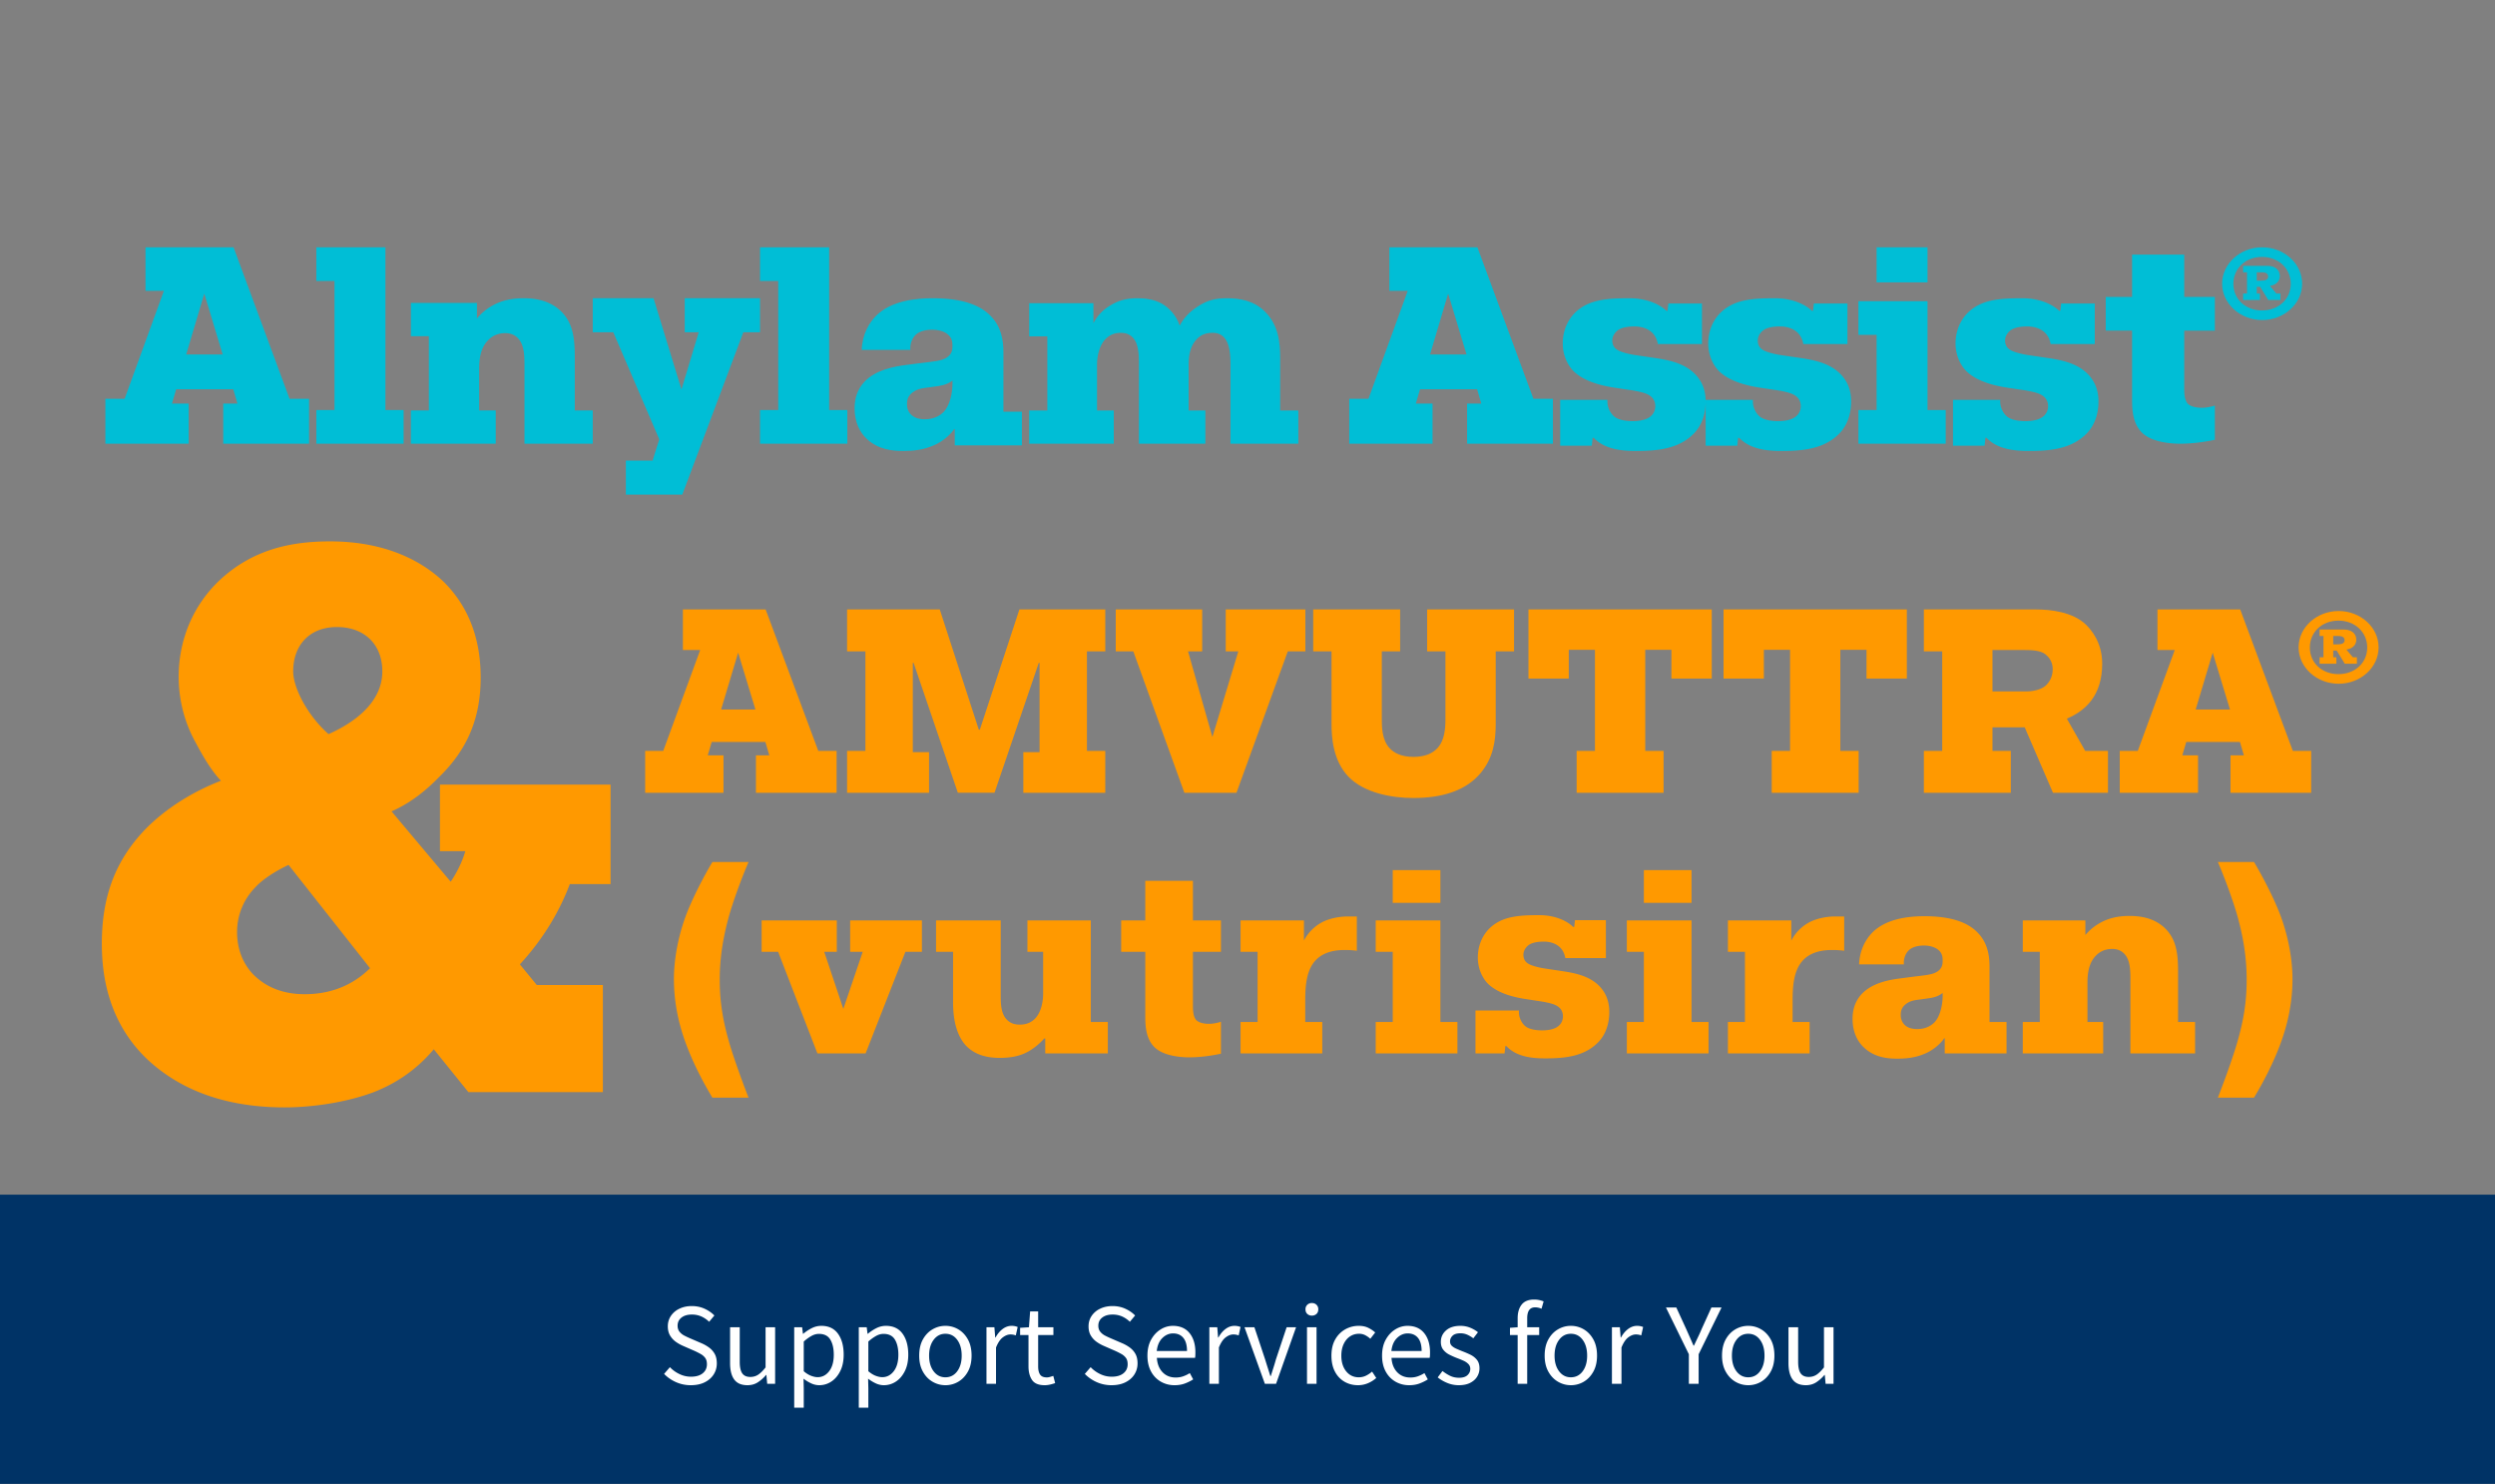
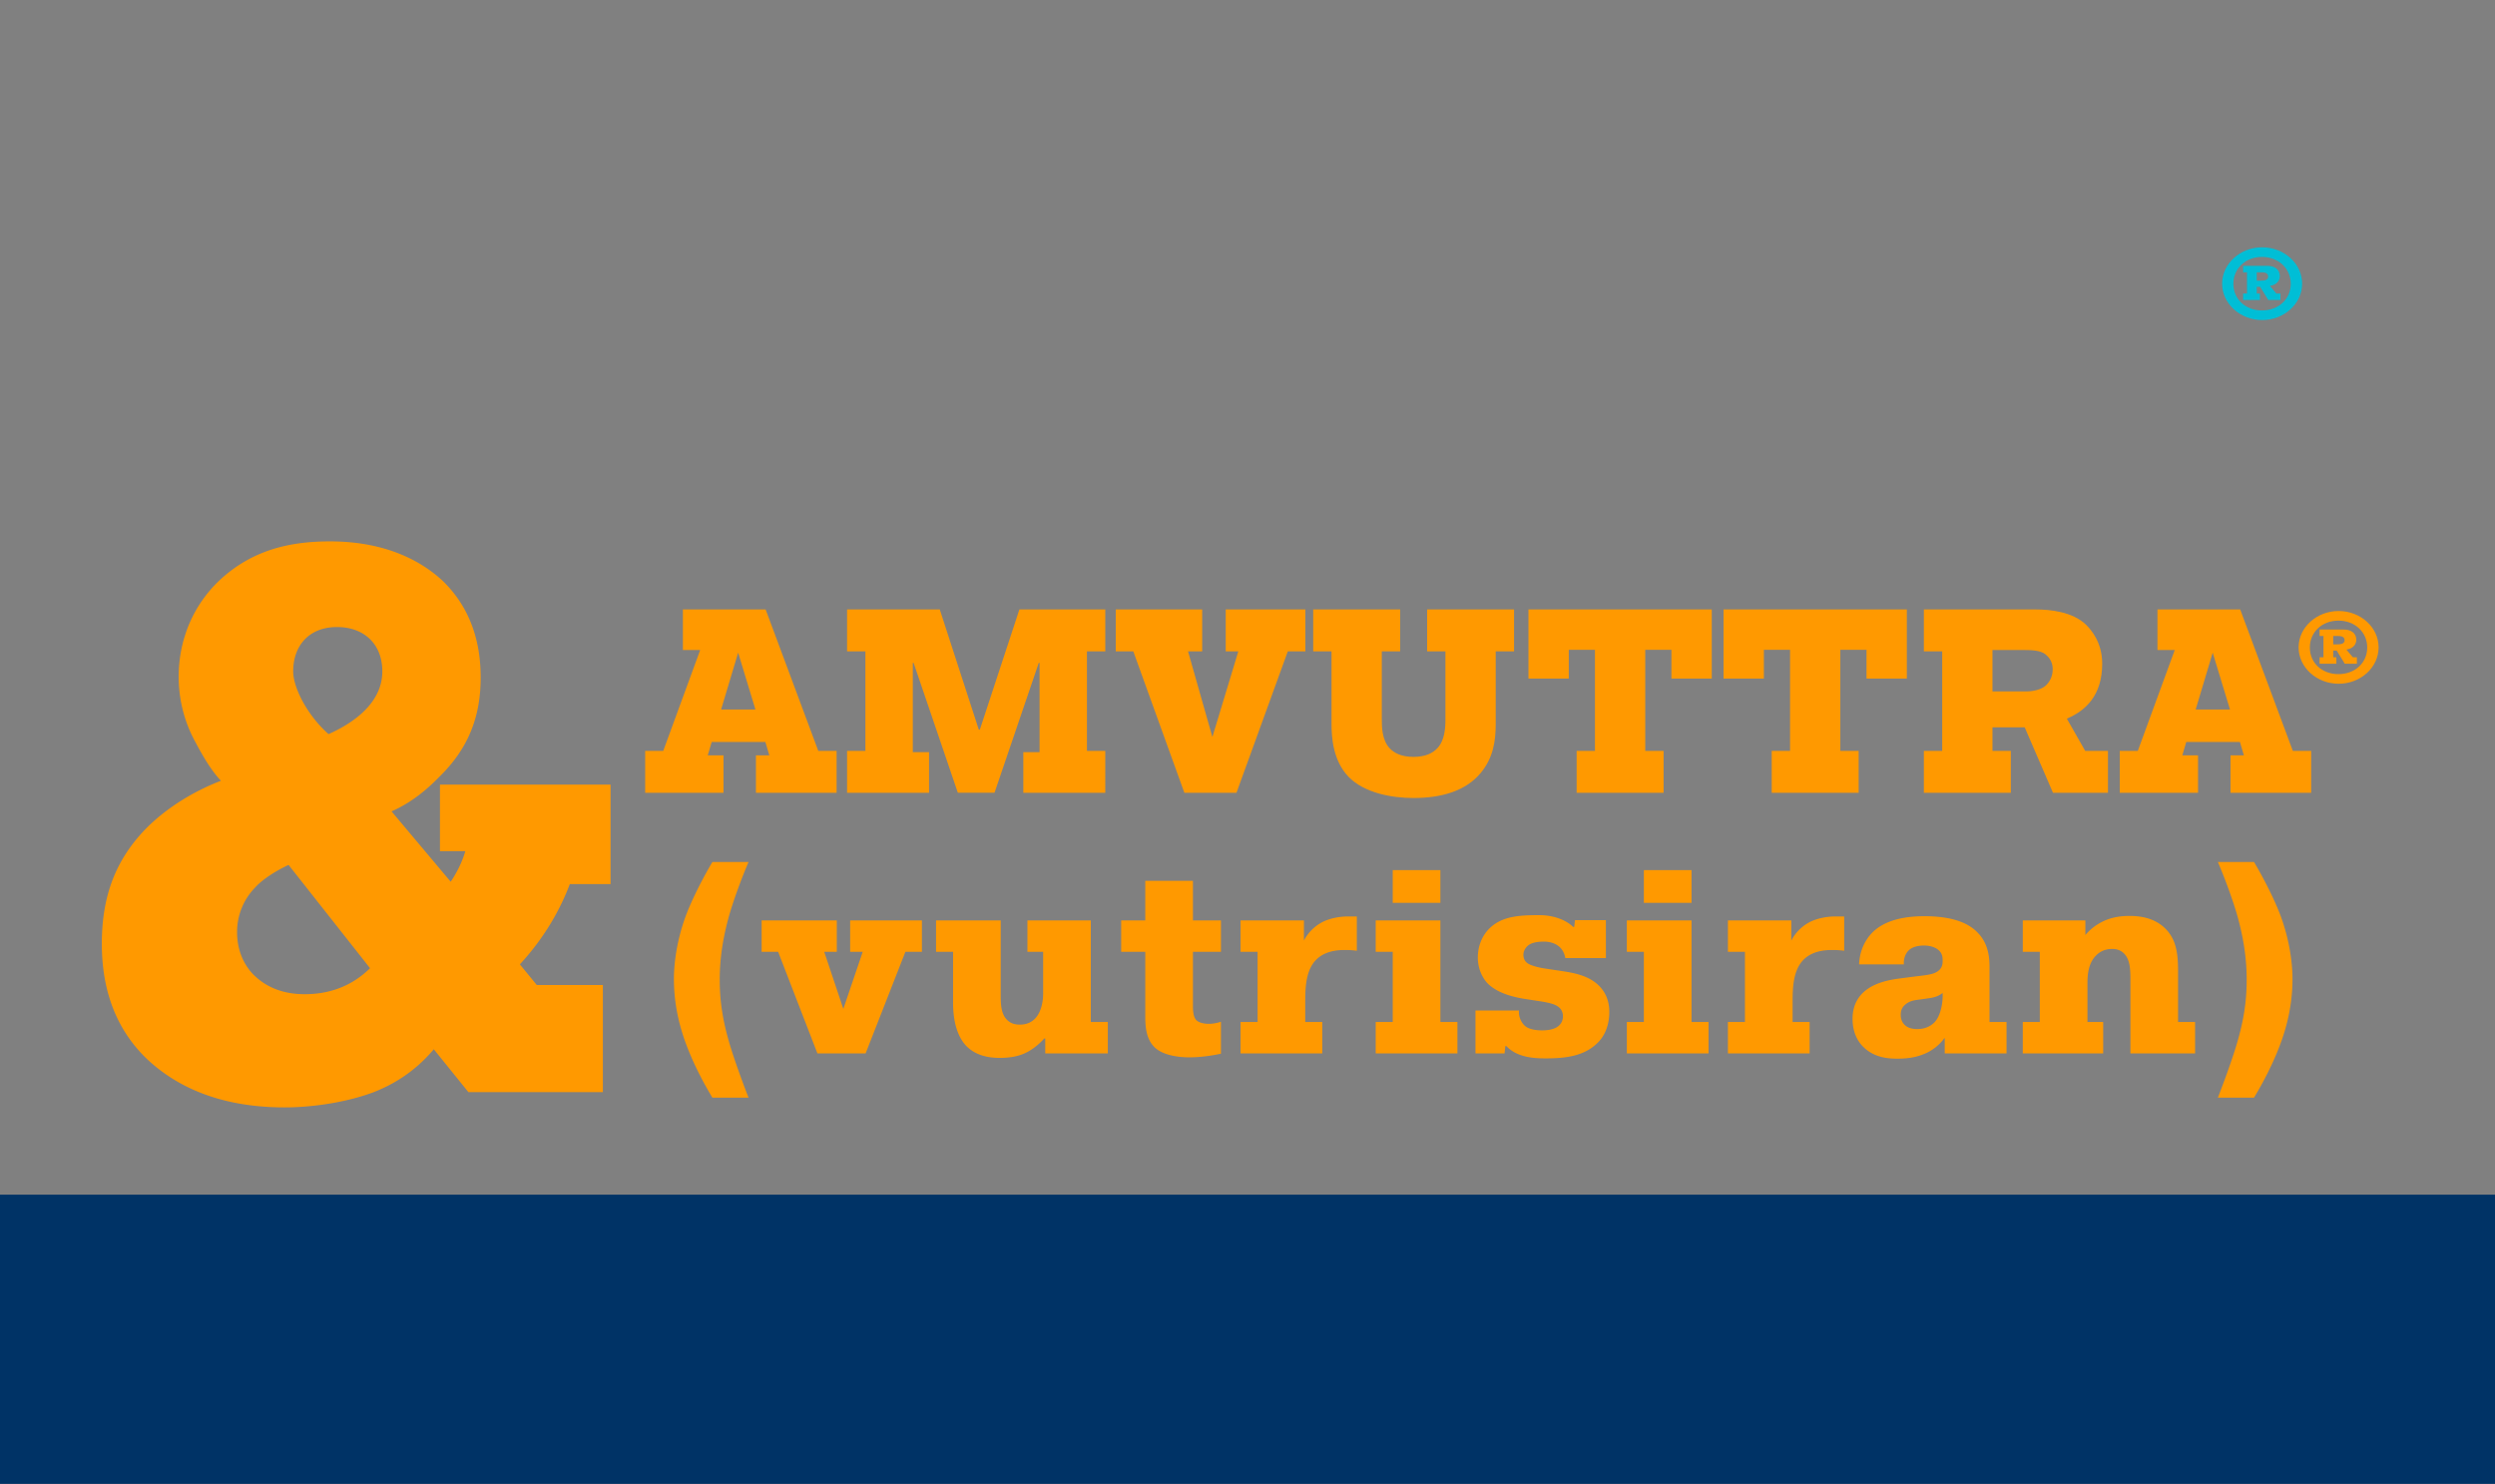
<svg xmlns="http://www.w3.org/2000/svg" width="343" height="204" viewBox="0 0 343 204">
  <rect x="0" y="0" width="343" height="204" fill="#808080" stroke="none" />
  <g fill="none" fill-rule="evenodd">
    <g fill-rule="nonzero">
      <g fill="#00BED6">
-         <path d="M20.003 39.979h2.528l-5.4 14.85h-2.644V61H25.94v-5.516h-2.298l.574-1.967h7.853l.574 1.967H30.69V61h11.797v-6.171h-2.681L32.107 34H20.003v5.979zm8.082.385 2.528 8.37h-5.018l2.49-8.37zM43.487 38.629h2.5V56.37h-2.5V61h12v-4.629h-2.5V34h-9.5zM56.487 46.219h2.47v10.21h-2.47V61h11.664v-4.571h-2.28v-5.715c0-1.333.19-2.857 1.179-3.885.76-.839 1.71-1.029 2.393-1.029.798 0 1.368.267 1.786.724.836.876.874 2.362.874 3.695V61h9.384v-4.571h-2.47v-7.315c0-2.59-.227-4.762-1.975-6.4-1.71-1.6-3.951-1.714-5.091-1.714-1.254 0-2.698.19-4.066.914a7.55 7.55 0 0 0-2.317 1.867v-2.133h-9.08v4.571zM104.487 41H94.135v4.675h1.92l-2.371 7.87L89.844 41h-8.357v4.675h2.823l6.325 14.728s-.829 2.571-.904 2.922h-3.689V68h7.755l8.394-22.325h2.296V41z" />
-         <path d="M104.487 38.629h2.5V56.37h-2.5V61h12v-4.629h-2.5V34h-9.5zM125.154 48.103c-.078-.927.313-1.699.743-2.085.313-.308 1.017-.694 2.269-.694.665 0 1.447.154 1.995.54.704.502.782 1.08.782 1.699 0 .617-.117 1.08-.665 1.505-.743.58-1.917.618-4.029.888l-1.486.193c-1.917.232-4.342.695-5.907 2.316-.978 1.042-1.369 2.278-1.369 3.667 0 2.008.783 3.359 1.643 4.17 1.604 1.544 3.638 1.698 5.046 1.698 1.408 0 2.777-.154 4.185-.772 1.213-.502 2.308-1.467 2.817-2.239h.078v2.239h9.231v-4.632h-2.542V48.45c0-1.66-.274-3.513-1.76-5.018-1.291-1.351-3.638-2.432-7.94-2.432-2.152 0-5.712.27-7.863 2.47-.86.888-1.839 2.433-1.917 4.633h6.689zm5.789 4.632c0 1.274-.352 3.011-1.213 3.9-.312.308-1.095 1.003-2.581 1.003-.548 0-1.291-.077-1.839-.58-.469-.424-.625-.964-.625-1.505 0-.617.156-1.12.743-1.582.782-.618 1.682-.618 2.425-.734l.548-.077c.82-.116 1.72-.193 2.542-.85v.425zM165.706 56.437h-2.303V50.05c0-1.673.46-2.737 1.113-3.422.614-.646 1.344-.874 2.188-.874.73 0 1.305.228 1.766.874.345.495.69 1.407.69 3.308V61h9.327v-4.563h-2.495v-7.186c0-2.053-.191-4.525-2.072-6.388-1.535-1.559-3.531-1.863-5.258-1.863-1.574 0-2.687.266-4.069 1.179-1.036.684-1.804 1.445-2.418 2.585-.499-1.52-1.535-2.471-2.418-3.004-1.151-.646-2.456-.76-3.378-.76-1.343 0-2.533.228-3.8 1.027-.997.608-1.688 1.33-2.264 2.395v-2.738h-8.828v4.563h2.495v10.19h-2.495V61h11.63v-4.563h-2.303V50.05c0-1.216.384-2.623 1.113-3.384.576-.608 1.267-.912 2.15-.912.537 0 1.15.114 1.688.684.73.799.806 2.206.806 3.346V61h9.135v-4.563z" />
        <g>
-           <path d="M191.003 39.979h2.528l-5.4 14.85h-2.644V61h11.453v-5.516h-2.298l.574-1.967h7.853l.574 1.967h-1.953V61h11.797v-6.171h-2.681L203.107 34h-12.104v5.979zm8.082.385 2.528 8.37h-5.018l2.49-8.37zM233.978 47.296V41.73h-4.618l-.117.999h-.157c-.94-.922-2.779-1.728-5.049-1.728-3.053 0-5.597.154-7.475 1.958-1.096 1.075-1.722 2.572-1.722 4.261 0 1.843.86 3.264 1.643 3.955 1.292 1.151 3.21 1.766 5.402 2.111l2.035.307c1.878.27 2.465.538 2.779.73.704.422.86 1.036.86 1.497a1.79 1.79 0 0 1-.86 1.574c-.705.46-1.8.5-2.27.5s-1.88-.04-2.584-.692a2.784 2.784 0 0 1-.86-2.227h-6.498v6.297h4.345l.117-1.075h.157c1.526 1.612 3.953 1.804 5.831 1.804 2.975 0 5.832-.307 7.867-2.342.94-.921 1.683-2.419 1.683-4.453 0-1.536-.47-2.726-1.409-3.724-1.33-1.382-3.17-1.92-5.557-2.265l-2.858-.423c-.704-.115-1.84-.383-2.309-.69-.509-.308-.704-.768-.704-1.306 0-.576.352-1.075.743-1.382.666-.5 1.84-.537 2.31-.537 1.056 0 2.857.383 3.209 2.418h6.066zM253.978 47.296V41.73h-4.618l-.117.999h-.157c-.94-.922-2.779-1.728-5.049-1.728-3.053 0-5.597.154-7.475 1.958-1.096 1.075-1.722 2.572-1.722 4.261 0 1.843.86 3.264 1.643 3.955 1.292 1.151 3.21 1.766 5.402 2.111l2.035.307c1.878.27 2.465.538 2.779.73.704.422.86 1.036.86 1.497a1.79 1.79 0 0 1-.86 1.574c-.705.46-1.8.5-2.27.5s-1.88-.04-2.584-.692a2.784 2.784 0 0 1-.86-2.227h-6.498v6.297h4.345l.117-1.075h.157c1.526 1.612 3.953 1.804 5.831 1.804 2.975 0 5.832-.307 7.867-2.342.94-.921 1.683-2.419 1.683-4.453 0-1.536-.47-2.726-1.409-3.724-1.33-1.382-3.17-1.92-5.557-2.265l-2.858-.423c-.704-.115-1.84-.383-2.309-.69-.509-.308-.704-.768-.704-1.306 0-.576.352-1.075.743-1.382.666-.5 1.84-.537 2.31-.537 1.056 0 2.857.383 3.209 2.418h6.066zM255.487 46.034h2.5v10.337h-2.5V61h12v-4.629h-2.5V41.406h-9.5v4.628zm2.5-7.213h7V34h-7v4.821zM287.978 47.296V41.73h-4.618l-.117.999h-.157c-.94-.922-2.779-1.728-5.049-1.728-3.053 0-5.597.154-7.475 1.958-1.096 1.075-1.722 2.572-1.722 4.261 0 1.843.86 3.264 1.643 3.955 1.292 1.151 3.21 1.766 5.402 2.111l2.035.307c1.878.27 2.465.538 2.779.73.704.422.86 1.036.86 1.497a1.79 1.79 0 0 1-.86 1.574c-.705.46-1.8.5-2.27.5s-1.88-.04-2.584-.692a2.784 2.784 0 0 1-.86-2.227h-6.498v6.297h4.345l.117-1.075h.157c1.526 1.612 3.953 1.804 5.831 1.804 2.975 0 5.832-.307 7.867-2.342.94-.921 1.683-2.419 1.683-4.453 0-1.536-.47-2.726-1.409-3.724-1.33-1.382-3.17-1.92-5.557-2.265l-2.858-.423c-.704-.115-1.84-.383-2.309-.69-.509-.308-.704-.768-.704-1.306 0-.576.352-1.075.743-1.382.666-.5 1.84-.537 2.31-.537 1.056 0 2.857.383 3.209 2.418h6.066zM289.487 45.454h3.622v9.451c0 1.466.079 3.395 1.457 4.668 1.496 1.35 4.33 1.427 5.157 1.427 1.575 0 3.347-.231 4.764-.54v-4.706c-.59.193-1.22.308-1.81.308-.71 0-1.536-.154-1.93-.578-.472-.54-.472-1.62-.472-2.083v-7.947h4.212v-4.63h-4.212V35h-7.166v5.825h-3.622v4.629z" />
-         </g>
+           </g>
        <path d="M305.487 39c0 2.755 2.493 5 5.5 5 3.028 0 5.5-2.245 5.5-5s-2.472-5-5.5-5c-3.007 0-5.5 2.245-5.5 5zm6.345 2.245h1.668v-.887h-.556l-.886-1.056c1.01-.151 1.36-.793 1.36-1.34 0-1-.824-1.415-1.71-1.415h-3.337v.887h.536v2.924h-.536v.887h2.307v-.887h-.432v-.924h.473l1.113 1.811zm-1.586-3.811h.453c.453 0 1.112-.019 1.112.585 0 .51-.556.566-1.01.566h-.555v-1.151zm-3.214 1.585c0-2.094 1.648-3.698 3.935-3.698 2.286 0 3.955 1.604 3.955 3.698s-1.669 3.66-3.955 3.66c-2.287 0-3.935-1.566-3.935-3.66z" />
      </g>
      <path d="M60.483 107.866v9.149h3.487c-.423 1.472-1.162 2.944-2.008 4.206l-8.134-9.674c3.592-1.577 5.916-4.101 6.972-5.153 3.38-3.47 5.283-7.57 5.283-13.25 0-6.309-2.325-10.41-5.071-13.144-2.853-2.734-7.818-5.573-15.636-5.573-5.282 0-10.67 1.052-15.318 5.468-3.698 3.575-5.494 8.307-5.494 13.145 0 3.049.74 6.099 2.219 8.833.95 1.787 2.113 3.89 3.592 5.468-3.592 1.367-7.5 3.68-10.459 6.73-3.909 4.1-5.916 8.938-5.916 15.668 0 4.522.95 10.83 6.233 15.878 3.592 3.365 9.402 6.625 18.91 6.625 3.592 0 8.346-.63 12.255-2.103 4.014-1.577 6.55-3.89 8.24-5.889l4.754 5.89H82.88v-14.723h-9.085l-2.325-2.839c3.487-3.786 5.6-7.676 6.867-11.041h5.6v-13.67H60.482zm-9.613 25.238c-3.17 3.155-6.867 3.575-8.98 3.575-3.275 0-5.388-1.157-6.761-2.418-1.057-.947-2.536-2.945-2.536-6.1a8.729 8.729 0 0 1 2.536-6.204c1.056-1.156 2.958-2.313 4.543-3.05l11.198 14.197zm-5.705-32.178c-2.958-2.629-4.86-6.414-4.86-8.623 0-3.575 2.219-6.099 6.022-6.099 3.698 0 6.233 2.314 6.233 6.1 0 3.995-3.38 6.835-7.395 8.622z" fill="#F90" />
    </g>
    <g fill="#F90" fill-rule="nonzero">
      <path d="M97.938 118.505c-1.188 1.98-2.772 5.04-3.636 7.344-1.512 4.068-1.656 7.488-1.656 8.712 0 3.42.72 6.48 1.764 9.216.9 2.376 2.196 4.932 3.528 7.128h4.968c-.72-1.836-1.908-5.076-2.556-7.236-.9-3.024-1.404-5.724-1.404-8.964 0-3.168.504-6.012 1.296-8.856.648-2.232 1.692-5.076 2.664-7.344h-4.968zM104.706 130.853h2.268l5.4 13.968h6.624l5.472-13.968h2.268v-4.32h-9.864v4.32h1.728l-2.664 7.848-2.628-7.848h1.728v-4.32h-10.332zM152.298 140.5h-2.34v-13.967h-8.712v4.32h2.16v5.724c0 1.26-.324 2.592-1.044 3.384-.72.792-1.584.9-2.16.9-.72 0-1.404-.18-1.944-.864-.612-.756-.684-1.944-.684-3.024v-10.44h-8.892v4.32h2.34v6.876c0 1.332.108 4.248 1.8 6.048 1.368 1.404 3.204 1.656 4.608 1.656.9 0 2.34-.072 3.636-.72.828-.396 1.8-1.152 2.484-1.944h.144v2.052h8.604v-4.32zM154.134 130.853h3.312v8.82c0 1.368.072 3.168 1.332 4.356 1.368 1.26 3.96 1.332 4.716 1.332 1.44 0 3.06-.216 4.356-.504v-4.392c-.54.18-1.116.288-1.656.288-.648 0-1.404-.144-1.764-.54-.432-.504-.432-1.512-.432-1.944v-7.416h3.852v-4.32h-3.852v-5.436h-6.552v5.436h-3.312v4.32zM189.126 130.853h2.34v9.648h-2.34v4.32h11.232v-4.32h-2.34v-13.968h-8.892v4.32zm2.34-6.732h6.552v-4.5h-6.552v4.5zM220.77 131.717v-5.22h-4.248l-.108.936h-.144c-.864-.864-2.556-1.62-4.644-1.62-2.808 0-5.148.144-6.876 1.836-1.008 1.008-1.584 2.412-1.584 3.996 0 1.728.792 3.06 1.512 3.708 1.188 1.08 2.952 1.656 4.968 1.98l1.872.288c1.728.252 2.268.504 2.556.684.648.396.792.972.792 1.404 0 .756-.396 1.224-.792 1.476-.648.432-1.656.468-2.088.468-.432 0-1.728-.036-2.376-.648-.468-.432-.864-1.224-.792-2.088h-5.976v5.904h3.996l.108-1.008h.144c1.404 1.512 3.636 1.692 5.364 1.692 2.736 0 5.364-.288 7.236-2.196.864-.864 1.548-2.268 1.548-4.176 0-1.44-.432-2.556-1.296-3.492-1.224-1.296-2.916-1.8-5.112-2.124l-2.628-.396c-.648-.108-1.692-.36-2.124-.648-.468-.288-.648-.72-.648-1.224 0-.54.324-1.008.684-1.296.612-.468 1.692-.504 2.124-.504.972 0 2.628.36 2.952 2.268h5.58zM223.65 130.853h2.34v9.648h-2.34v4.32h11.232v-4.32h-2.34v-13.968h-8.892v4.32zm2.34-6.732h6.552v-4.5h-6.552v4.5zM237.546 130.853h2.34v9.648h-2.34v4.32h11.232v-4.32h-2.34v-2.808c0-1.872.072-4.284 1.476-5.724 1.224-1.26 3.024-1.368 3.996-1.368.54 0 1.08.036 1.62.108v-4.716h-1.26c-1.188 0-2.664.288-3.708.9a5.978 5.978 0 0 0-2.304 2.412v-2.772h-8.712v4.32zM170.546 130.853h2.34v9.648h-2.34v4.32h11.232v-4.32h-2.34v-2.808c0-1.872.072-4.284 1.476-5.724 1.224-1.26 3.024-1.368 3.996-1.368.54 0 1.08.036 1.62.108v-4.716h-1.26c-1.188 0-2.664.288-3.708.9a5.978 5.978 0 0 0-2.304 2.412v-2.772h-8.712v4.32zM261.738 132.58c-.072-.863.288-1.583.684-1.943.288-.288.936-.648 2.088-.648.612 0 1.332.144 1.836.504.648.468.72 1.008.72 1.584 0 .576-.108 1.008-.612 1.404-.684.54-1.764.576-3.708.828l-1.368.18c-1.764.216-3.996.648-5.436 2.16-.9.972-1.26 2.124-1.26 3.42 0 1.872.72 3.132 1.512 3.888 1.476 1.44 3.348 1.584 4.644 1.584 1.296 0 2.556-.144 3.852-.72 1.116-.468 2.124-1.368 2.592-2.088h.072v2.088h8.496v-4.32h-2.34v-7.596c0-1.548-.252-3.276-1.62-4.68-1.188-1.26-3.348-2.268-7.308-2.268-1.98 0-5.256.252-7.236 2.304-.792.828-1.692 2.268-1.764 4.32h6.156zm5.328 4.32c0 1.189-.324 2.809-1.116 3.637-.288.288-1.008.936-2.376.936-.504 0-1.188-.072-1.692-.54-.432-.396-.576-.9-.576-1.404 0-.576.144-1.044.684-1.476.72-.576 1.548-.576 2.232-.684l.504-.072c.756-.108 1.584-.18 2.34-.792v.396zM278.082 130.853h2.34v9.648h-2.34v4.32h11.052v-4.32h-2.16v-5.4c0-1.26.18-2.7 1.116-3.672.72-.792 1.62-.972 2.268-.972.756 0 1.296.252 1.692.684.792.828.828 2.232.828 3.492v10.188h8.892v-4.32h-2.34v-6.912c0-2.448-.216-4.5-1.872-6.048-1.62-1.512-3.744-1.62-4.824-1.62-1.188 0-2.556.18-3.852.864-.684.36-1.476.9-2.196 1.764v-2.016h-8.604v4.32zM304.902 118.505c.972 2.268 2.016 5.112 2.664 7.344.792 2.844 1.296 5.688 1.296 8.856 0 3.24-.504 5.94-1.404 8.964-.648 2.16-1.836 5.4-2.556 7.236h4.968c1.332-2.196 2.628-4.752 3.528-7.128 1.044-2.736 1.764-5.796 1.764-9.216 0-1.224-.144-4.644-1.656-8.712-.864-2.304-2.448-5.364-3.636-7.344h-4.968z" />
    </g>
    <g fill="#F90" fill-rule="nonzero">
      <path d="M93.88 89.367h2.376l-5.076 13.86h-2.484v5.76H99.46v-5.148H97.3l.54-1.836h7.38l.54 1.836h-1.836v5.148h11.088v-5.76h-2.52l-7.236-19.44H93.88v5.58zm7.596.36 2.376 7.812h-4.716l2.34-7.812zM151.948 103.227h-2.52v-13.68h2.52v-5.76H140.14l-5.436 16.524h-.144l-5.364-16.524h-12.744v5.76h2.52v13.68h-2.52v5.76h11.268v-5.58h-2.232V91.131h.108l6.084 17.856h5.04l6.084-17.856h.108v12.276h-2.232v5.58h11.268zM153.388 89.547h2.412l7.02 19.44h7.164l7.056-19.44h2.412v-5.76h-10.944v5.76h1.728l-3.564 11.772-3.348-11.772h1.944v-5.76h-11.88zM196.192 89.547h2.52v9.288c0 1.332-.108 2.952-1.116 4.032-.576.612-1.548 1.188-3.276 1.188-1.728 0-2.7-.576-3.276-1.188-1.08-1.152-1.08-2.988-1.08-4.032v-9.288h2.52v-5.76h-11.952v5.76h2.52v9.972c0 1.8.18 5.04 2.34 7.272 2.16 2.232 5.94 2.916 8.928 2.916 3.744 0 7.128-.9 9.252-3.456 1.692-2.052 2.052-4.32 2.052-6.732v-9.972h2.52v-5.76h-11.952v5.76zM216.748 108.987H228.7v-5.76h-2.52V89.331h3.6v3.96h5.544v-9.504h-25.2v9.504h5.544v-3.96h3.6v13.896h-2.52zM243.568 108.987h11.952v-5.76H253V89.331h3.6v3.96h5.544v-9.504h-25.2v9.504h5.544v-3.96h3.6v13.896h-2.52zM278.344 99.987l3.888 9h7.56v-5.76h-3.132l-2.52-4.428c2.556-1.08 4.86-3.168 4.86-7.56 0-2.988-1.584-4.716-2.196-5.328-1.872-1.836-5.04-2.124-6.876-2.124h-15.444v5.76h2.52v13.68h-2.52v5.76h11.952v-5.76h-2.52v-3.24h4.428zm-4.428-10.62h4.464c.864 0 2.124.036 2.808.576.396.324 1.008.936 1.008 2.052 0 1.152-.54 1.872-.972 2.268-.648.576-1.8.792-2.7.792h-4.608v-5.688zM296.596 89.367h2.376l-5.076 13.86h-2.484v5.76h10.764v-5.148h-2.16l.54-1.836h7.38l.54 1.836h-1.836v5.148h11.088v-5.76h-2.52l-7.236-19.44h-11.376v5.58zm7.596.36 2.376 7.812h-4.716l2.34-7.812zM316 89c0 2.755 2.493 5 5.5 5 3.028 0 5.5-2.245 5.5-5s-2.472-5-5.5-5c-3.007 0-5.5 2.245-5.5 5zm6.345 2.245h1.668v-.887h-.556l-.886-1.056c1.01-.151 1.36-.793 1.36-1.34 0-1-.824-1.415-1.71-1.415h-3.337v.887h.535v2.924h-.535v.887h2.307v-.887h-.433v-.924h.474l1.113 1.811zm-1.587-3.811h.454c.453 0 1.112-.019 1.112.585 0 .51-.556.566-1.01.566h-.556v-1.151zm-3.213 1.585c0-2.094 1.648-3.698 3.934-3.698 2.287 0 3.955 1.604 3.955 3.698s-1.668 3.66-3.955 3.66c-2.286 0-3.934-1.566-3.934-3.66z" />
    </g>
-     <path fill="#036" d="M0 164.242h343v40H0z" />
+     <path fill="#036" d="M0 164.242h343v40H0" />
    <g fill="#FFF" fill-rule="nonzero">
-       <path d="M94.976 190.434a4.94 4.94 0 0 1-2.048-.424 5.281 5.281 0 0 1-1.632-1.128l.8-.928c.373.395.813.712 1.32.952a3.64 3.64 0 0 0 1.576.36c.693 0 1.232-.157 1.616-.472.384-.314.576-.728.576-1.24 0-.362-.077-.65-.232-.864a1.95 1.95 0 0 0-.624-.544c-.261-.15-.557-.298-.888-.448l-1.504-.656a5.465 5.465 0 0 1-.984-.544 2.876 2.876 0 0 1-.816-.864c-.219-.352-.328-.784-.328-1.296 0-.533.141-1.01.424-1.432a2.873 2.873 0 0 1 1.176-.992c.501-.24 1.067-.36 1.696-.36.63 0 1.21.12 1.744.36.533.24.987.552 1.36.936l-.72.864a3.741 3.741 0 0 0-1.064-.728 3.17 3.17 0 0 0-1.32-.264c-.587 0-1.059.139-1.416.416-.357.278-.536.65-.536 1.12 0 .33.088.606.264.824.176.219.397.398.664.536.267.139.539.267.816.384l1.488.64c.405.17.77.376 1.096.616.325.24.584.534.776.88.192.347.288.782.288 1.304 0 .555-.144 1.059-.432 1.512-.288.454-.699.814-1.232 1.08-.533.267-1.168.4-1.904.4zM102.752 190.434c-.821 0-1.424-.258-1.808-.776-.384-.517-.576-1.272-.576-2.264v-4.928h1.328v4.752c0 .726.115 1.254.344 1.584.23.33.6.496 1.112.496.405 0 .765-.104 1.08-.312.315-.208.653-.541 1.016-1v-5.52h1.312v7.776h-1.088l-.112-1.216h-.048a5.1 5.1 0 0 1-1.152 1.024c-.405.256-.875.384-1.408.384zM109.184 193.522v-11.056h1.088l.112.896h.048a5.916 5.916 0 0 1 1.16-.768c.421-.213.861-.32 1.32-.32 1.003 0 1.765.36 2.288 1.08.523.72.784 1.683.784 2.888 0 .875-.157 1.627-.472 2.256-.315.63-.725 1.11-1.232 1.44a2.97 2.97 0 0 1-1.656.496c-.363 0-.723-.08-1.08-.24a5.468 5.468 0 0 1-1.08-.656l.032 1.36v2.624h-1.312zm3.216-4.192c.64 0 1.17-.274 1.592-.824.421-.55.632-1.304.632-2.264 0-.853-.157-1.544-.472-2.072-.315-.528-.84-.792-1.576-.792-.33 0-.664.09-1 .272a5.848 5.848 0 0 0-1.08.784v4.08c.352.299.693.51 1.024.632.33.123.624.184.88.184zM118.064 193.522v-11.056h1.088l.112.896h.048a5.916 5.916 0 0 1 1.16-.768c.421-.213.861-.32 1.32-.32 1.003 0 1.765.36 2.288 1.08.523.72.784 1.683.784 2.888 0 .875-.157 1.627-.472 2.256-.315.63-.725 1.11-1.232 1.44a2.97 2.97 0 0 1-1.656.496c-.363 0-.723-.08-1.08-.24a5.468 5.468 0 0 1-1.08-.656l.032 1.36v2.624h-1.312zm3.216-4.192c.64 0 1.17-.274 1.592-.824.421-.55.632-1.304.632-2.264 0-.853-.157-1.544-.472-2.072-.315-.528-.84-.792-1.576-.792-.33 0-.664.09-1 .272a5.848 5.848 0 0 0-1.08.784v4.08c.352.299.693.51 1.024.632.33.123.624.184.88.184zM129.968 190.434c-.63 0-1.219-.16-1.768-.48-.55-.32-.992-.784-1.328-1.392-.336-.608-.504-1.338-.504-2.192 0-.874.168-1.616.504-2.224.336-.608.779-1.072 1.328-1.392.55-.32 1.139-.48 1.768-.48.64 0 1.232.16 1.776.48.544.32.984.784 1.32 1.392.336.608.504 1.35.504 2.224 0 .854-.168 1.584-.504 2.192-.336.608-.776 1.072-1.32 1.392a3.44 3.44 0 0 1-1.776.48zm0-1.088c.672 0 1.213-.274 1.624-.824.41-.55.616-1.266.616-2.152 0-.896-.205-1.621-.616-2.176-.41-.554-.952-.832-1.624-.832-.661 0-1.2.278-1.616.832-.416.555-.624 1.28-.624 2.176 0 .886.208 1.603.624 2.152.416.55.955.824 1.616.824zM135.616 190.242v-7.776h1.088l.112 1.408h.048c.267-.49.592-.88.976-1.168.384-.288.795-.432 1.232-.432.31 0 .587.054.832.16l-.256 1.152a2.959 2.959 0 0 0-.352-.096 2.089 2.089 0 0 0-.4-.032c-.33 0-.675.134-1.032.4-.357.267-.67.73-.936 1.392v4.992h-1.312zM143.616 190.434c-.832 0-1.41-.24-1.736-.72-.325-.48-.488-1.104-.488-1.872v-4.304h-1.152v-.992l1.216-.08.16-2.176h1.104v2.176h2.096v1.072h-2.096v4.32c0 .48.088.85.264 1.112.176.262.488.392.936.392.139 0 .288-.024.448-.072.16-.048.304-.093.432-.136l.256.992a6.802 6.802 0 0 1-.696.2c-.25.059-.499.088-.744.088zM152.816 190.434a4.94 4.94 0 0 1-2.048-.424 5.281 5.281 0 0 1-1.632-1.128l.8-.928c.373.395.813.712 1.32.952a3.64 3.64 0 0 0 1.576.36c.693 0 1.232-.157 1.616-.472.384-.314.576-.728.576-1.24 0-.362-.077-.65-.232-.864a1.95 1.95 0 0 0-.624-.544c-.261-.15-.557-.298-.888-.448l-1.504-.656a5.465 5.465 0 0 1-.984-.544 2.876 2.876 0 0 1-.816-.864c-.219-.352-.328-.784-.328-1.296 0-.533.141-1.01.424-1.432a2.873 2.873 0 0 1 1.176-.992c.501-.24 1.067-.36 1.696-.36.63 0 1.21.12 1.744.36.533.24.987.552 1.36.936l-.72.864a3.741 3.741 0 0 0-1.064-.728 3.17 3.17 0 0 0-1.32-.264c-.587 0-1.059.139-1.416.416-.357.278-.536.65-.536 1.12 0 .33.088.606.264.824.176.219.397.398.664.536.267.139.539.267.816.384l1.488.64c.405.17.77.376 1.096.616.325.24.584.534.776.88.192.347.288.782.288 1.304 0 .555-.144 1.059-.432 1.512-.288.454-.699.814-1.232 1.08-.533.267-1.168.4-1.904.4zM161.472 190.434a3.717 3.717 0 0 1-1.888-.488 3.507 3.507 0 0 1-1.344-1.4c-.33-.608-.496-1.333-.496-2.176 0-.853.168-1.584.504-2.192.336-.608.77-1.077 1.304-1.408a3.14 3.14 0 0 1 1.68-.496c.992 0 1.757.33 2.296.992.539.662.808 1.547.808 2.656 0 .139-.003.275-.008.408a1.971 1.971 0 0 1-.04.344h-5.248c.053.822.312 1.478.776 1.968s1.07.736 1.816.736c.373 0 .717-.056 1.032-.168.315-.112.616-.258.904-.44l.464.864c-.33.214-.707.4-1.128.56-.421.16-.899.24-1.432.24zm-2.448-4.704h4.16c0-.79-.168-1.39-.504-1.8-.336-.41-.808-.616-1.416-.616-.544 0-1.032.21-1.464.632-.432.422-.69 1.016-.776 1.784zM166.256 190.242v-7.776h1.088l.112 1.408h.048c.267-.49.592-.88.976-1.168.384-.288.795-.432 1.232-.432.31 0 .587.054.832.16l-.256 1.152a2.959 2.959 0 0 0-.352-.096 2.089 2.089 0 0 0-.4-.032c-.33 0-.675.134-1.032.4-.357.267-.67.73-.936 1.392v4.992h-1.312zM173.888 190.242l-2.8-7.776h1.36l1.472 4.416c.117.384.237.768.36 1.152.123.384.243.763.36 1.136h.064c.117-.373.237-.752.36-1.136.123-.384.237-.768.344-1.152l1.472-4.416h1.296l-2.752 7.776h-1.536zM179.68 190.242v-7.776h1.312v7.776h-1.312zm.672-9.376a.888.888 0 0 1-.632-.232c-.165-.154-.248-.365-.248-.632a.83.83 0 0 1 .248-.624.871.871 0 0 1 .632-.24c.256 0 .467.08.632.24a.83.83 0 0 1 .248.624c0 .267-.083.478-.248.632a.888.888 0 0 1-.632.232zM186.688 190.434c-.683 0-1.301-.16-1.856-.48a3.38 3.38 0 0 1-1.312-1.392c-.32-.608-.48-1.338-.48-2.192 0-.874.173-1.616.52-2.224a3.597 3.597 0 0 1 1.376-1.392c.57-.32 1.187-.48 1.848-.48.512 0 .952.09 1.32.272.368.182.685.395.952.64l-.672.864a3.294 3.294 0 0 0-.712-.496 1.82 1.82 0 0 0-.84-.192c-.47 0-.888.126-1.256.376s-.656.603-.864 1.056c-.208.454-.312.979-.312 1.576 0 .886.221 1.603.664 2.152.443.55 1.021.824 1.736.824.363 0 .699-.077 1.008-.232.31-.154.581-.338.816-.552l.576.88c-.352.31-.741.552-1.168.728a3.49 3.49 0 0 1-1.344.264zM193.728 190.434a3.717 3.717 0 0 1-1.888-.488 3.507 3.507 0 0 1-1.344-1.4c-.33-.608-.496-1.333-.496-2.176 0-.853.168-1.584.504-2.192.336-.608.77-1.077 1.304-1.408a3.14 3.14 0 0 1 1.68-.496c.992 0 1.757.33 2.296.992.539.662.808 1.547.808 2.656 0 .139-.003.275-.008.408a1.971 1.971 0 0 1-.04.344h-5.248c.053.822.312 1.478.776 1.968s1.07.736 1.816.736c.373 0 .717-.056 1.032-.168.315-.112.616-.258.904-.44l.464.864c-.33.214-.707.4-1.128.56-.421.16-.899.24-1.432.24zm-2.448-4.704h4.16c0-.79-.168-1.39-.504-1.8-.336-.41-.808-.616-1.416-.616-.544 0-1.032.21-1.464.632-.432.422-.69 1.016-.776 1.784zM200.544 190.434a4.093 4.093 0 0 1-1.584-.312 5.395 5.395 0 0 1-1.312-.76l.656-.88c.341.267.693.488 1.056.664.363.176.773.264 1.232.264.512 0 .896-.12 1.152-.36.256-.24.384-.525.384-.856a.927.927 0 0 0-.264-.672 2.161 2.161 0 0 0-.672-.456 13.163 13.163 0 0 0-.84-.344c-.363-.138-.72-.296-1.072-.472a2.521 2.521 0 0 1-.864-.688c-.224-.282-.336-.642-.336-1.08 0-.63.237-1.154.712-1.576.475-.421 1.133-.632 1.976-.632.48 0 .928.086 1.344.256.416.17.773.379 1.072.624l-.64.832a4.18 4.18 0 0 0-.832-.496 2.298 2.298 0 0 0-.944-.192c-.49 0-.85.112-1.08.336-.23.224-.344.486-.344.784 0 .246.08.446.24.6.16.155.368.288.624.4.256.112.528.227.816.344.373.139.741.296 1.104.472.363.176.664.41.904.704s.36.686.36 1.176c0 .416-.11.8-.328 1.152-.219.352-.539.635-.96.848-.421.214-.941.32-1.56.32zM208.64 190.242v-6.704h-1.056v-.992l1.056-.08v-1.232c0-.79.184-1.416.552-1.88.368-.464.941-.696 1.72-.696a3.352 3.352 0 0 1 1.296.256l-.288 1.008a2.147 2.147 0 0 0-.88-.192c-.725 0-1.088.502-1.088 1.504v1.232h1.648v1.072h-1.648v6.704h-1.312zM215.952 190.434c-.63 0-1.219-.16-1.768-.48-.55-.32-.992-.784-1.328-1.392-.336-.608-.504-1.338-.504-2.192 0-.874.168-1.616.504-2.224.336-.608.779-1.072 1.328-1.392.55-.32 1.139-.48 1.768-.48.64 0 1.232.16 1.776.48.544.32.984.784 1.32 1.392.336.608.504 1.35.504 2.224 0 .854-.168 1.584-.504 2.192-.336.608-.776 1.072-1.32 1.392a3.44 3.44 0 0 1-1.776.48zm0-1.088c.672 0 1.213-.274 1.624-.824.41-.55.616-1.266.616-2.152 0-.896-.205-1.621-.616-2.176-.41-.554-.952-.832-1.624-.832-.661 0-1.2.278-1.616.832-.416.555-.624 1.28-.624 2.176 0 .886.208 1.603.624 2.152.416.55.955.824 1.616.824zM221.6 190.242v-7.776h1.088l.112 1.408h.048c.267-.49.592-.88.976-1.168.384-.288.795-.432 1.232-.432.31 0 .587.054.832.16l-.256 1.152a2.959 2.959 0 0 0-.352-.096 2.089 2.089 0 0 0-.4-.032c-.33 0-.675.134-1.032.4-.357.267-.67.73-.936 1.392v4.992H221.6zM232.176 190.242v-4.064l-3.152-6.432h1.424l1.36 2.96.504 1.136c.165.374.333.758.504 1.152h.064c.181-.394.363-.778.544-1.152.181-.373.352-.752.512-1.136l1.344-2.96h1.392l-3.152 6.432v4.064h-1.344zM240.336 190.434c-.63 0-1.219-.16-1.768-.48-.55-.32-.992-.784-1.328-1.392-.336-.608-.504-1.338-.504-2.192 0-.874.168-1.616.504-2.224.336-.608.779-1.072 1.328-1.392.55-.32 1.139-.48 1.768-.48.64 0 1.232.16 1.776.48.544.32.984.784 1.32 1.392.336.608.504 1.35.504 2.224 0 .854-.168 1.584-.504 2.192-.336.608-.776 1.072-1.32 1.392a3.44 3.44 0 0 1-1.776.48zm0-1.088c.672 0 1.213-.274 1.624-.824.41-.55.616-1.266.616-2.152 0-.896-.205-1.621-.616-2.176-.41-.554-.952-.832-1.624-.832-.661 0-1.2.278-1.616.832-.416.555-.624 1.28-.624 2.176 0 .886.208 1.603.624 2.152.416.55.955.824 1.616.824zM248.256 190.434c-.821 0-1.424-.258-1.808-.776-.384-.517-.576-1.272-.576-2.264v-4.928h1.328v4.752c0 .726.115 1.254.344 1.584.23.33.6.496 1.112.496.405 0 .765-.104 1.08-.312.315-.208.653-.541 1.016-1v-5.52h1.312v7.776h-1.088l-.112-1.216h-.048a5.1 5.1 0 0 1-1.152 1.024c-.405.256-.875.384-1.408.384z" />
-     </g>
+       </g>
  </g>
</svg>